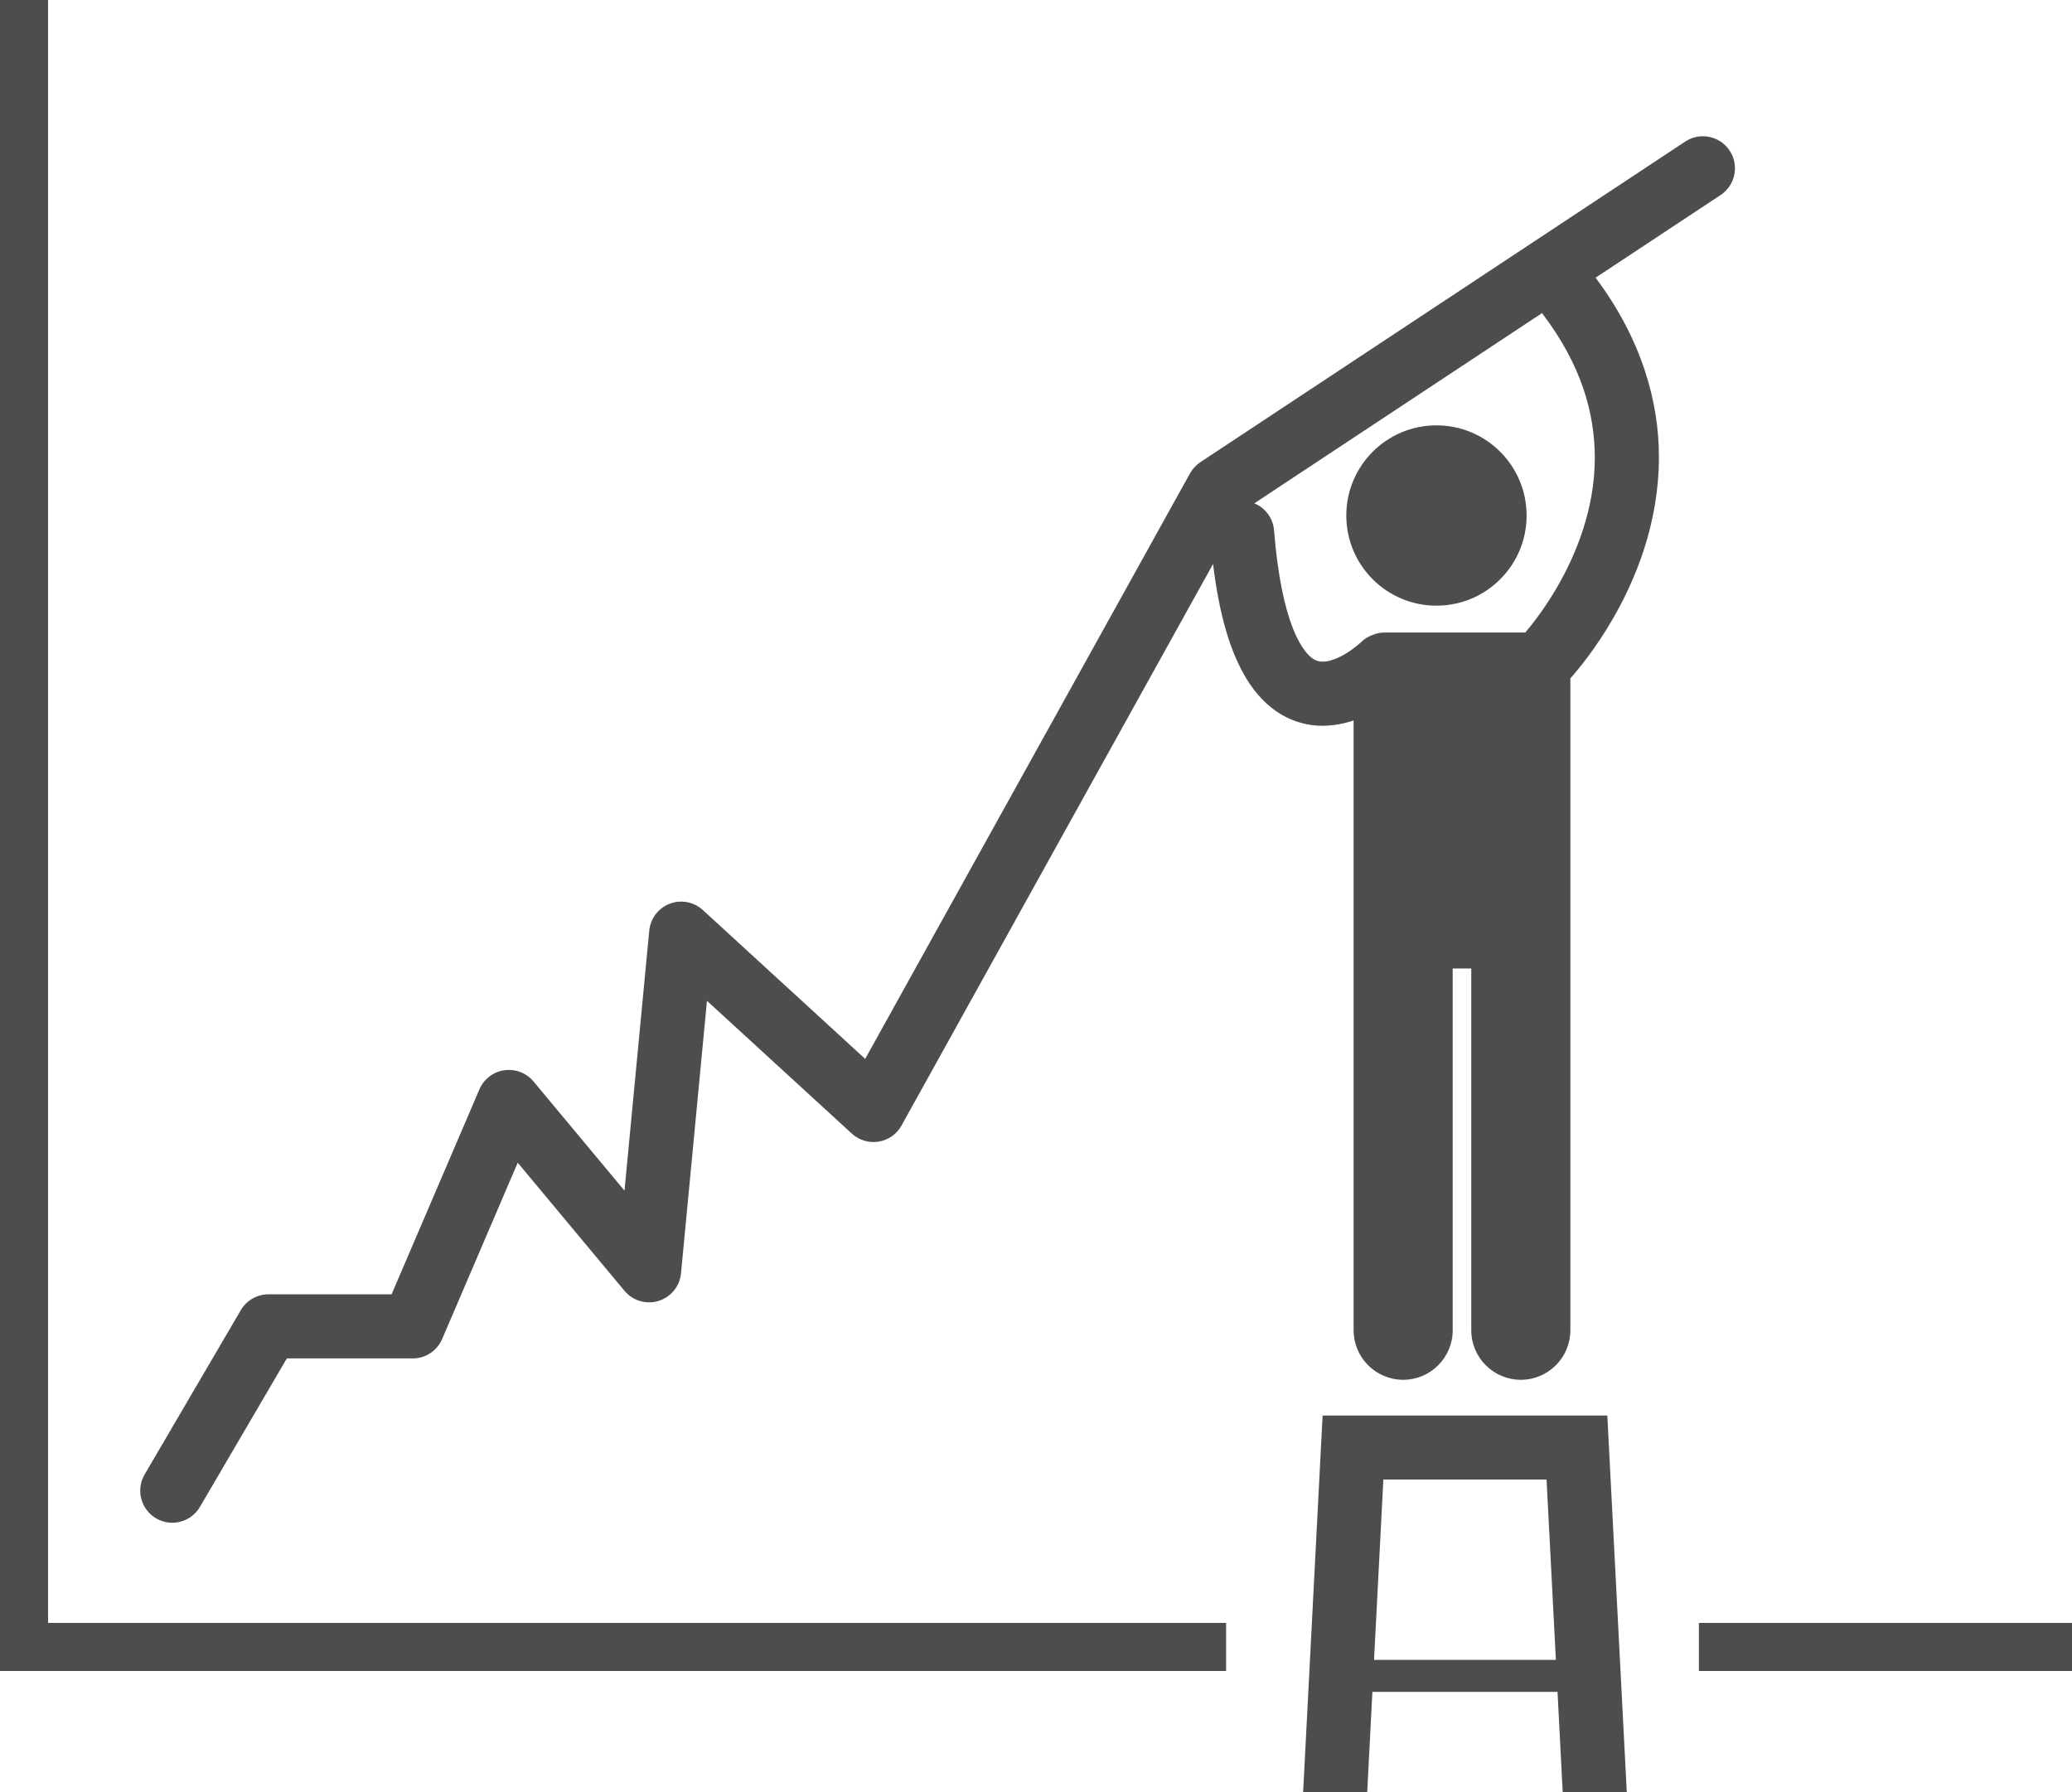
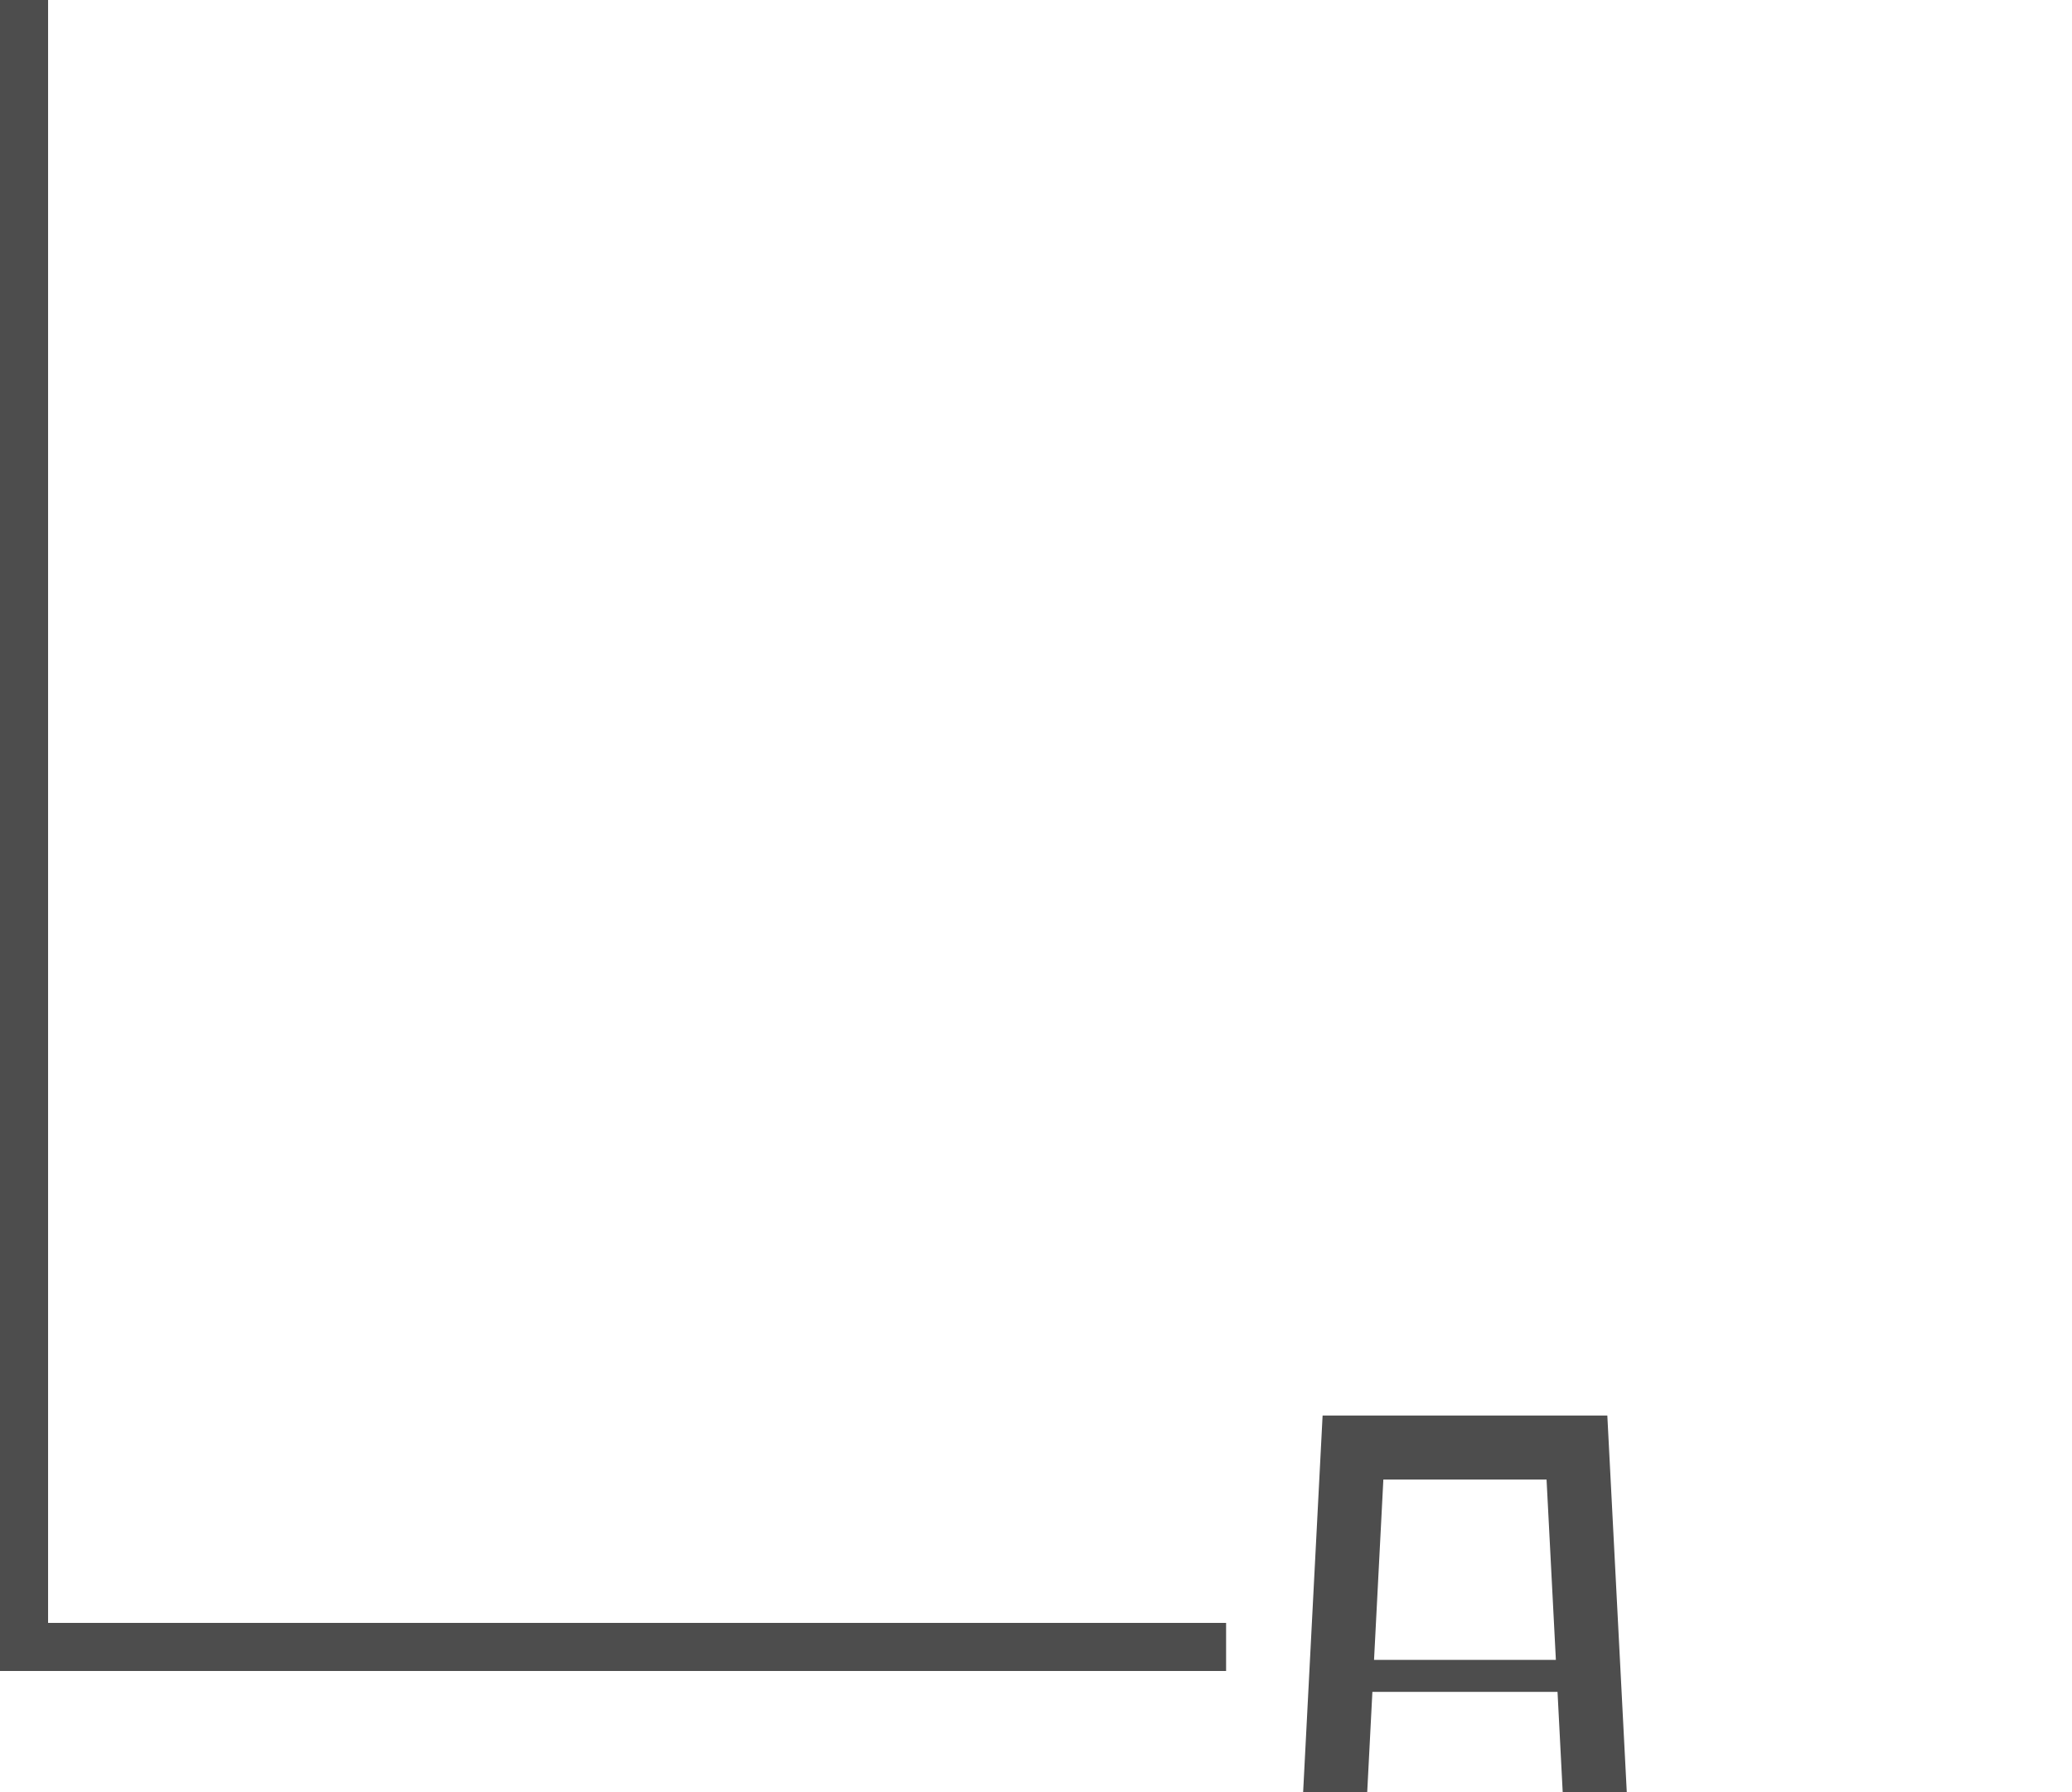
<svg xmlns="http://www.w3.org/2000/svg" fill="#4d4d4d" height="447.26" viewBox="0 0 517.114 447.26" width="517.114">
  <g>
-     <path d="M429.413,48.673c3.683-2.438,4.697-7.4,2.259-11.085c-2.436-3.685-7.398-4.697-11.084-2.261l-121,80 c-1.056,0.698-1.97,1.686-2.583,2.792l-81.078,146.128l-40.52-37.144c-2.239-2.052-5.443-2.659-8.276-1.571 c-2.836,1.09-4.808,3.687-5.095,6.71l-6.179,64.889l-22.71-27.25c-1.78-2.136-4.55-3.196-7.3-2.796 c-2.752,0.402-5.104,2.208-6.2,4.765l-21.922,51.15H66.999c-2.832,0-5.474,1.515-6.904,3.958l-24,41.001 c-2.233,3.812-0.952,8.712,2.862,10.945c1.27,0.744,2.661,1.098,4.033,1.098c2.749,0,5.424-1.417,6.912-3.96l21.683-37.043H103 c3.21,0,6.087-1.897,7.352-4.848l18.858-44l26.643,31.972c2.07,2.486,5.417,3.478,8.509,2.52c3.092-0.955,5.294-3.663,5.6-6.883 l6.477-68.003l36.154,33.14c1.81,1.66,4.264,2.394,6.69,2c2.424-0.394,4.518-1.867,5.71-4.015l77.753-140.137 c1.571,12.912,4.304,21.944,8.298,28.577c2.354,3.87,5.267,6.916,8.639,8.93c3.329,2.008,7.01,2.87,10.322,2.87 c0.031,0,0.061,0,0.091,0c2.869-0.028,5.443-0.561,7.729-1.334v152.182c0,6.828,5.537,12.363,12.363,12.363 c6.828,0,12.365-5.535,12.365-12.363v-90.273h4.635v90.273c0,6.828,5.537,12.363,12.363,12.363c6.828,0,12.365-5.535,12.365-12.363 V169.29c2.009-2.258,6.238-7.354,10.509-14.696c5.707-9.84,11.576-23.835,11.594-40.454c0.037-13.916-4.333-29.528-15.805-44.842 L429.413,48.673z M398.02,114.141c0.018,12.731-4.623,24.164-9.429,32.418c-2.39,4.117-4.796,7.416-6.567,9.639 c-0.515,0.647-0.968,1.191-1.359,1.65h-35.111c-1.058,0-2.065,0.213-2.983,0.598c-1.058,0.38-2.054,0.981-2.906,1.821l0-0.001 c0,0,0,0-0.022,0.02l0.001,0.001c-0.229,0.219-1.734,1.587-3.671,2.761c-2.012,1.265-4.421,2.123-5.875,2.071 c-0.844-0.016-1.406-0.142-2.199-0.6c-1.137-0.669-3.164-2.545-5.186-7.611c-2.007-5.015-3.832-12.975-4.74-24.541 c-0.246-3.104-2.235-5.647-4.929-6.759l71.804-47.472C394.81,91.221,397.98,103.233,398.02,114.141z" />
-     <circle cx="358.5" cy="128.648" r="22.5" />
    <path d="M330.084,353.25l-4.859,94.01h15.992l1.293-25.045h46.205l1.293,25.045H406l-4.857-94.01H330.084z M342.922,414.23 l2.326-45.009h40.729l2.326,45.009H342.922z" />
    <path d="M306 405L12 405 12 0 0 0 0 417 306 417z" />
-     <path d="M424 405H517.114V417H424z" />
  </g>
</svg>